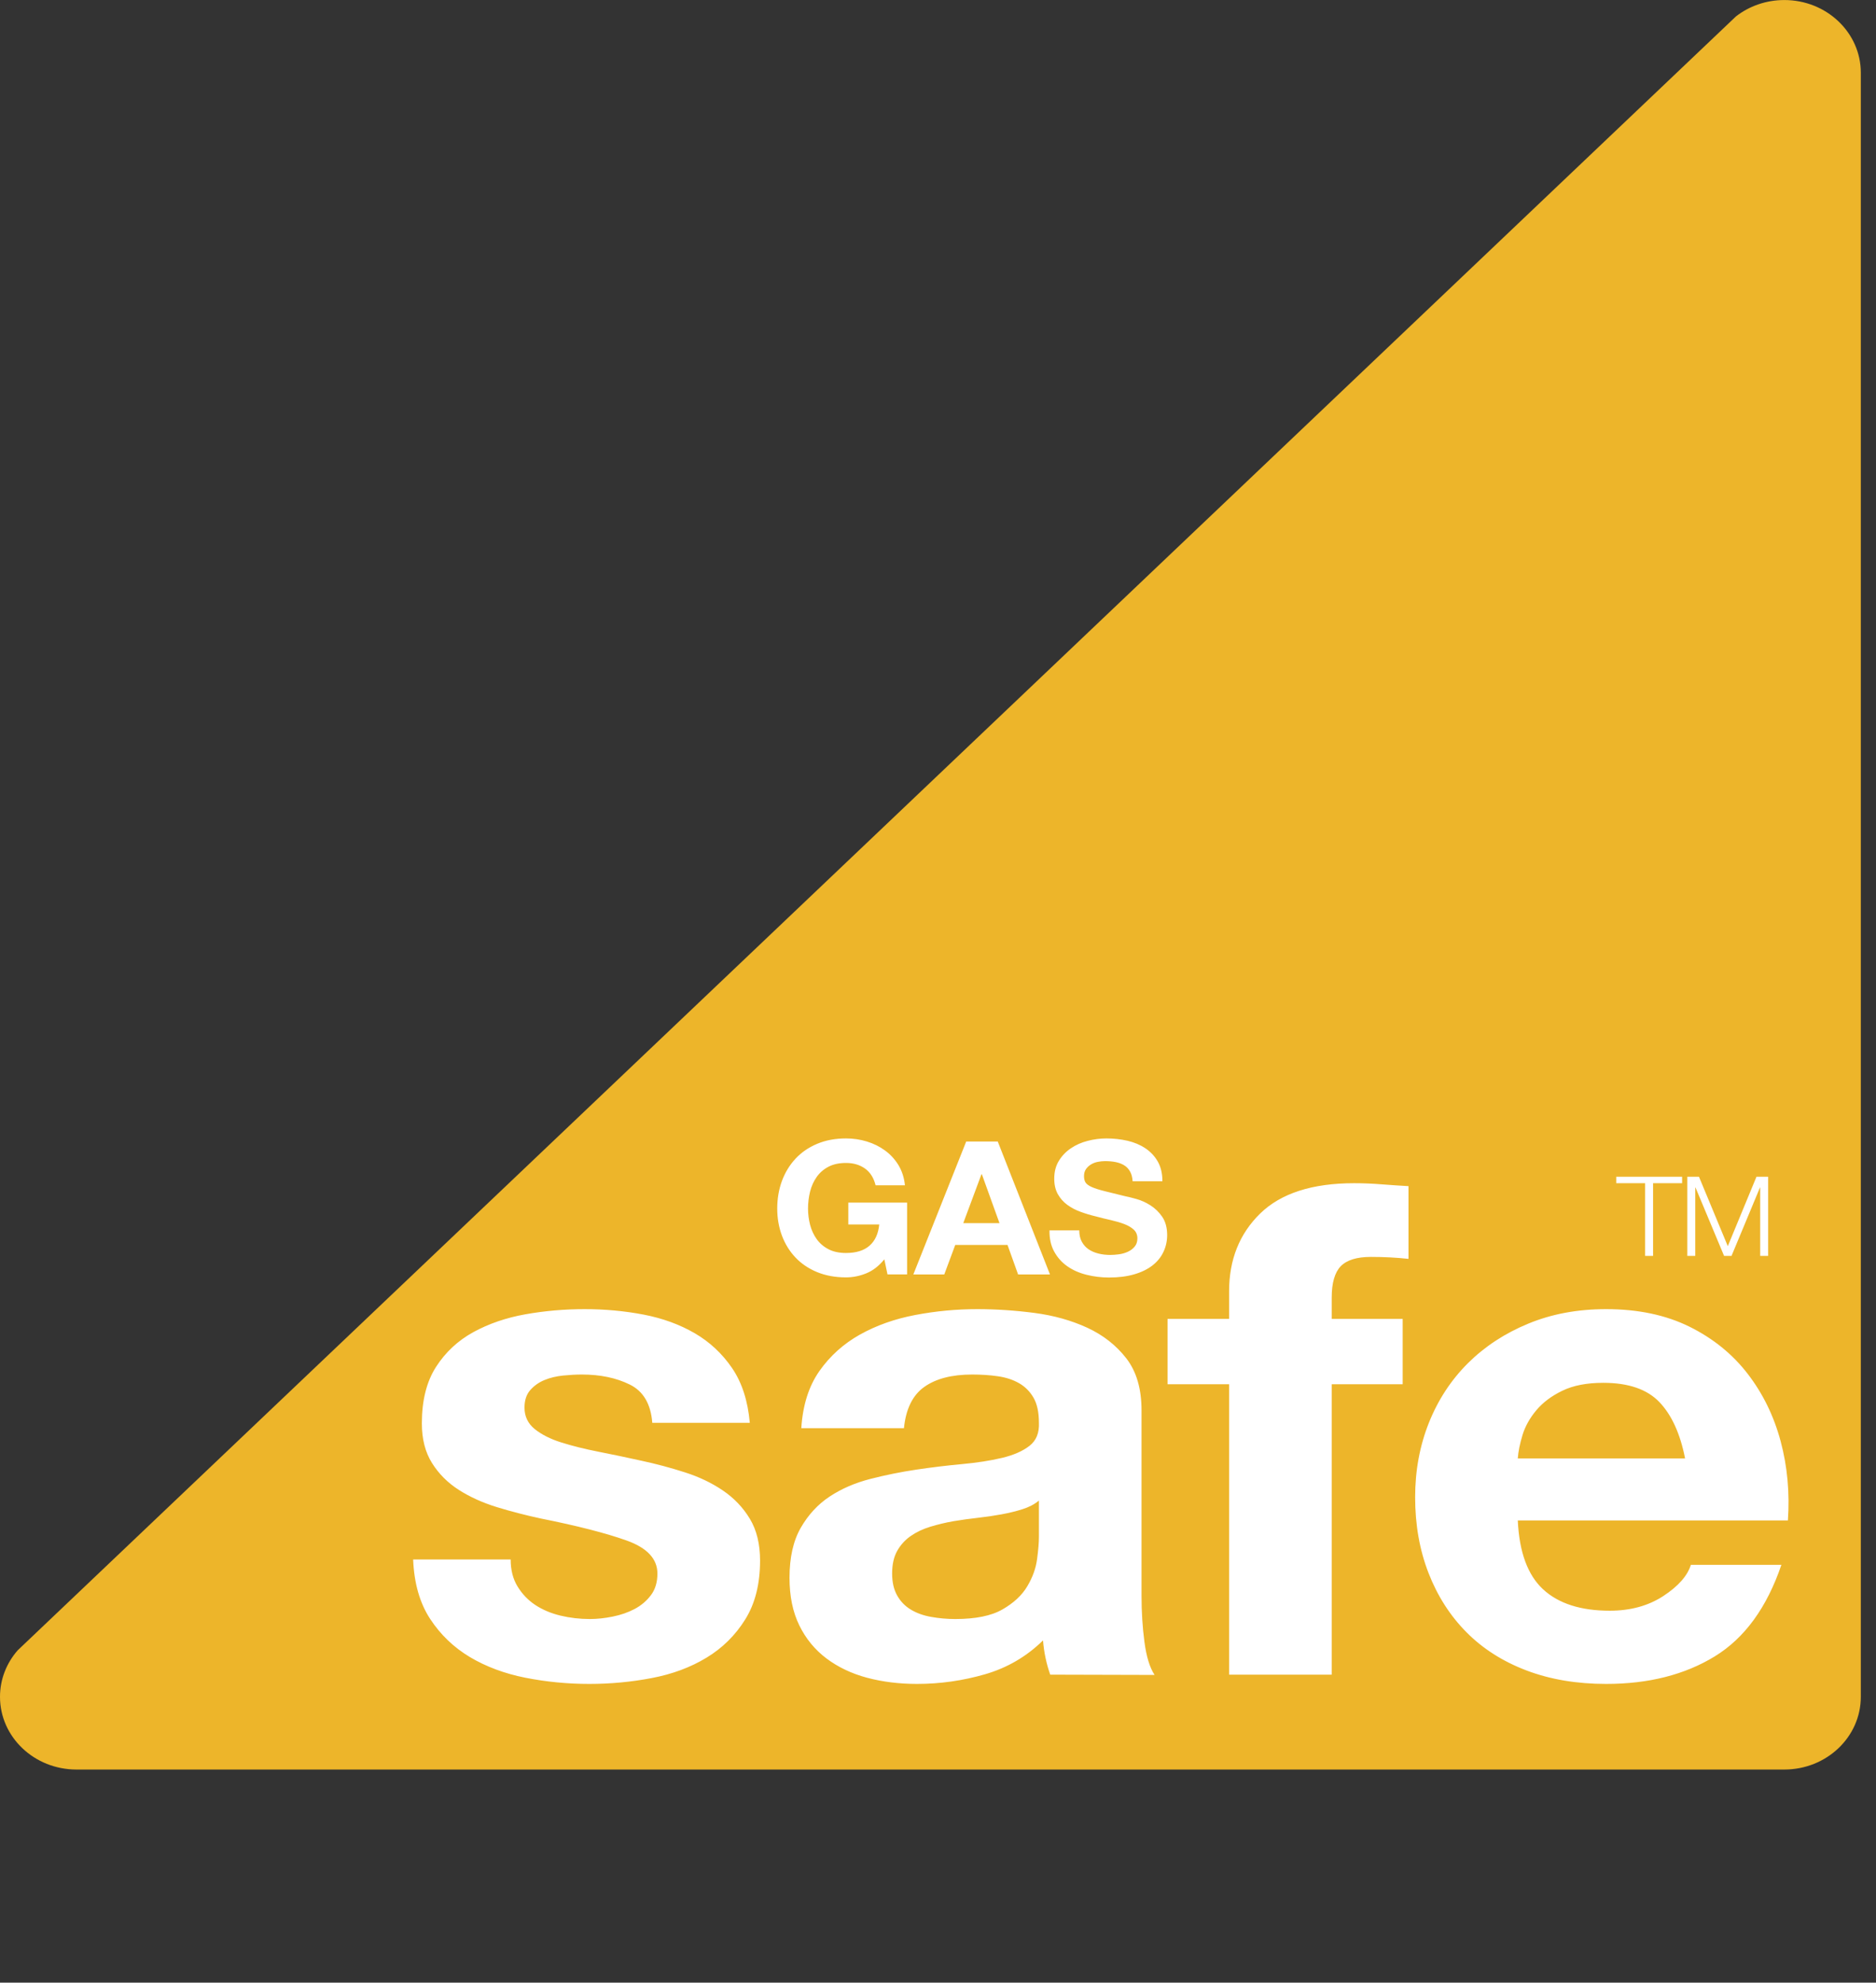
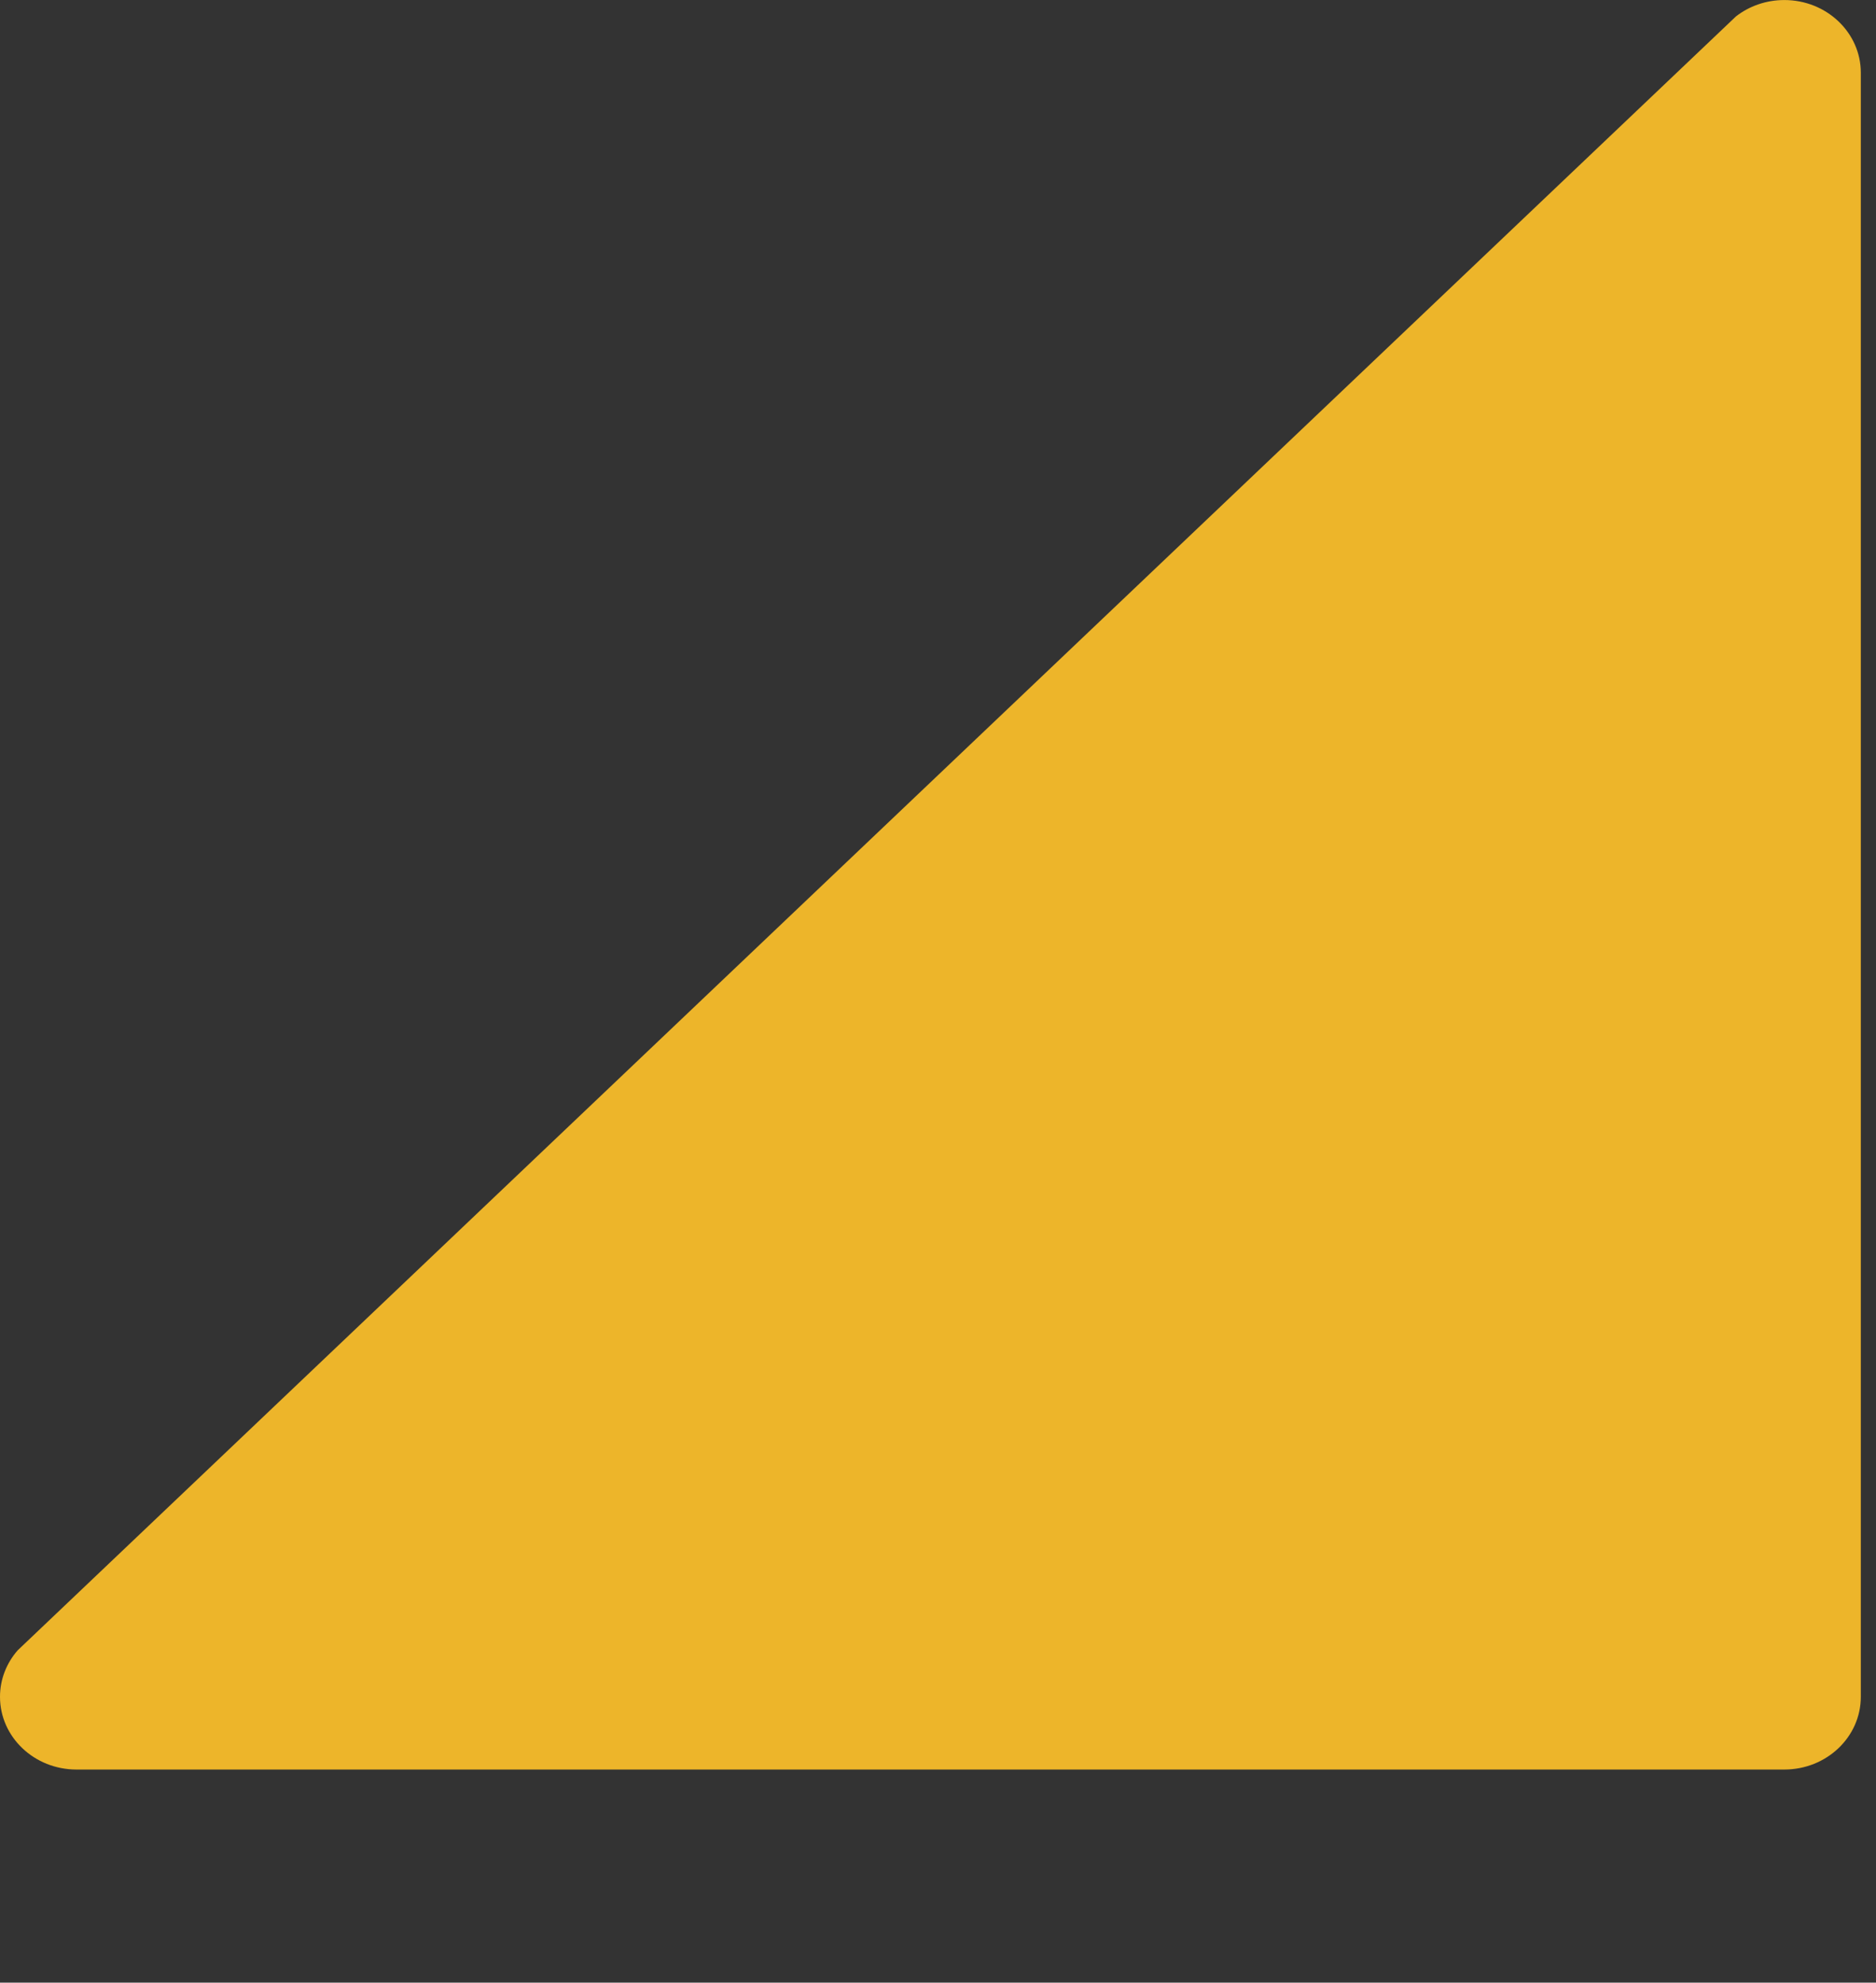
<svg xmlns="http://www.w3.org/2000/svg" width="53" height="56" viewBox="0 0 53 56" fill="none">
  <rect x="0" y="0" width="53" height="56" fill="#333333" stroke="none" />
  <g clip-path="url(#clip0_4008_289)">
    <path d="M0.499 46.614C0.188 46.97 0 47.428 0 47.927C0 49.062 0.967 49.981 2.16 49.981H50.41C51.604 49.981 52.571 49.062 52.571 47.927V2.055C52.571 0.92 51.604 0.001 50.41 0.001C49.891 0.001 49.415 0.175 49.043 0.464L0.499 46.614Z" fill="#EDB52A" />
-     <path d="M24.47 35.967C24.282 36.043 24.092 36.08 23.9 36.08C23.597 36.08 23.326 36.03 23.084 35.931C22.842 35.831 22.639 35.693 22.473 35.518C22.307 35.343 22.18 35.137 22.091 34.901C22.003 34.664 21.958 34.41 21.958 34.137C21.958 33.856 22.003 33.596 22.091 33.356C22.18 33.116 22.308 32.907 22.474 32.728C22.64 32.55 22.844 32.409 23.085 32.308C23.327 32.206 23.599 32.155 23.901 32.155C24.104 32.155 24.301 32.184 24.49 32.242C24.68 32.3 24.852 32.385 25.005 32.497C25.158 32.609 25.284 32.747 25.384 32.911C25.483 33.076 25.544 33.265 25.566 33.479H24.737C24.685 33.269 24.585 33.111 24.438 33.006C24.29 32.901 24.112 32.848 23.901 32.848C23.706 32.848 23.54 32.884 23.403 32.956C23.267 33.028 23.157 33.124 23.072 33.245C22.987 33.365 22.925 33.503 22.886 33.657C22.848 33.811 22.828 33.971 22.828 34.135C22.828 34.293 22.848 34.446 22.886 34.595C22.925 34.744 22.987 34.878 23.071 34.997C23.156 35.116 23.267 35.212 23.403 35.283C23.539 35.355 23.705 35.391 23.901 35.391C24.188 35.391 24.41 35.322 24.566 35.184C24.723 35.047 24.814 34.847 24.84 34.585H23.966V33.968H25.627V35.996H25.073L24.984 35.57C24.829 35.76 24.658 35.892 24.47 35.967ZM28.237 34.547L27.739 33.167H27.728L27.214 34.547H28.237ZM28.188 32.242L29.664 35.998H28.763L28.464 35.164H26.987L26.677 35.998H25.803L27.297 32.242H28.188ZM30.563 35.073C30.611 35.161 30.674 35.232 30.753 35.286C30.833 35.34 30.926 35.381 31.033 35.407C31.139 35.433 31.25 35.446 31.364 35.446C31.442 35.446 31.525 35.44 31.613 35.428C31.701 35.416 31.784 35.392 31.862 35.357C31.939 35.322 32.004 35.274 32.055 35.212C32.107 35.151 32.133 35.073 32.133 34.979C32.133 34.877 32.099 34.795 32.03 34.731C31.962 34.669 31.873 34.616 31.763 34.574C31.652 34.532 31.526 34.495 31.387 34.463C31.247 34.432 31.105 34.397 30.961 34.358C30.815 34.324 30.671 34.281 30.53 34.229C30.39 34.179 30.265 34.113 30.154 34.032C30.044 33.952 29.954 33.851 29.886 33.73C29.818 33.609 29.784 33.463 29.784 33.291C29.784 33.098 29.827 32.931 29.914 32.789C30 32.647 30.114 32.529 30.254 32.434C30.394 32.339 30.552 32.269 30.729 32.224C30.906 32.178 31.082 32.155 31.259 32.155C31.465 32.155 31.664 32.178 31.853 32.221C32.043 32.265 32.212 32.336 32.359 32.434C32.506 32.532 32.623 32.657 32.71 32.81C32.796 32.962 32.84 33.147 32.84 33.364H31.998C31.991 33.252 31.967 33.159 31.924 33.086C31.882 33.012 31.826 32.954 31.756 32.912C31.686 32.87 31.606 32.84 31.516 32.823C31.426 32.805 31.328 32.796 31.221 32.796C31.151 32.796 31.081 32.804 31.011 32.818C30.941 32.832 30.878 32.856 30.821 32.891C30.764 32.926 30.717 32.97 30.68 33.023C30.643 33.075 30.625 33.142 30.625 33.222C30.625 33.296 30.64 33.356 30.669 33.401C30.699 33.447 30.757 33.489 30.843 33.528C30.93 33.566 31.049 33.605 31.202 33.643C31.355 33.682 31.555 33.731 31.802 33.791C31.876 33.805 31.978 33.83 32.109 33.867C32.24 33.904 32.37 33.962 32.498 34.043C32.627 34.124 32.739 34.231 32.833 34.366C32.926 34.502 32.974 34.674 32.974 34.885C32.974 35.056 32.938 35.216 32.868 35.363C32.798 35.511 32.694 35.638 32.556 35.745C32.418 35.851 32.247 35.935 32.042 35.994C31.837 36.054 31.6 36.084 31.331 36.084C31.114 36.084 30.902 36.058 30.698 36.007C30.493 35.956 30.313 35.877 30.156 35.768C29.999 35.659 29.875 35.52 29.783 35.352C29.69 35.184 29.646 34.984 29.65 34.752H30.491C30.491 34.879 30.515 34.986 30.563 35.073ZM14.622 44.811C14.752 45.024 14.919 45.198 15.124 45.334C15.33 45.469 15.566 45.569 15.832 45.633C16.099 45.697 16.377 45.73 16.664 45.73C16.869 45.73 17.085 45.707 17.31 45.661C17.536 45.616 17.741 45.545 17.926 45.448C18.111 45.35 18.265 45.221 18.388 45.058C18.511 44.897 18.573 44.692 18.573 44.446C18.573 44.031 18.283 43.72 17.703 43.512C17.122 43.305 16.314 43.097 15.276 42.89C14.853 42.799 14.44 42.692 14.037 42.569C13.635 42.445 13.277 42.283 12.963 42.083C12.649 41.882 12.396 41.629 12.205 41.324C12.014 41.019 11.918 40.647 11.918 40.206C11.918 39.557 12.051 39.026 12.317 38.611C12.583 38.196 12.934 37.868 13.37 37.628C13.807 37.389 14.297 37.22 14.843 37.123C15.388 37.026 15.947 36.977 16.52 36.977C17.092 36.977 17.648 37.029 18.186 37.132C18.725 37.236 19.205 37.412 19.628 37.658C20.051 37.904 20.402 38.232 20.682 38.641C20.961 39.05 21.128 39.566 21.183 40.188H18.428C18.387 39.656 18.175 39.295 17.792 39.107C17.409 38.918 16.958 38.824 16.438 38.824C16.274 38.824 16.097 38.834 15.905 38.853C15.713 38.873 15.539 38.915 15.382 38.98C15.225 39.044 15.091 39.139 14.982 39.262C14.873 39.385 14.818 39.55 14.818 39.758C14.818 40.005 14.913 40.206 15.104 40.362C15.296 40.517 15.545 40.644 15.852 40.741C16.159 40.838 16.51 40.926 16.906 41.004C17.302 41.082 17.705 41.166 18.114 41.257C18.538 41.348 18.95 41.458 19.353 41.588C19.756 41.717 20.114 41.889 20.428 42.103C20.742 42.317 20.995 42.584 21.186 42.901C21.377 43.219 21.473 43.612 21.473 44.079C21.473 44.741 21.333 45.295 21.053 45.743C20.773 46.191 20.409 46.551 19.958 46.823C19.508 47.096 18.993 47.287 18.414 47.397C17.834 47.508 17.244 47.563 16.644 47.563C16.03 47.563 15.43 47.504 14.843 47.388C14.257 47.272 13.735 47.077 13.278 46.806C12.821 46.533 12.446 46.174 12.153 45.728C11.86 45.281 11.699 44.721 11.672 44.048H14.427C14.427 44.344 14.492 44.599 14.622 44.811ZM28.889 42.627C28.704 42.686 28.506 42.734 28.294 42.773C28.081 42.812 27.859 42.845 27.626 42.871C27.394 42.897 27.161 42.929 26.929 42.968C26.71 43.007 26.494 43.059 26.282 43.123C26.07 43.188 25.885 43.276 25.728 43.386C25.57 43.496 25.443 43.636 25.348 43.804C25.252 43.973 25.204 44.187 25.204 44.446C25.204 44.692 25.252 44.9 25.348 45.068C25.443 45.237 25.574 45.37 25.738 45.467C25.902 45.565 26.093 45.633 26.313 45.671C26.532 45.71 26.757 45.73 26.99 45.73C27.565 45.73 28.01 45.639 28.324 45.457C28.639 45.276 28.872 45.059 29.022 44.806C29.173 44.553 29.265 44.297 29.299 44.038C29.334 43.778 29.351 43.571 29.351 43.415V42.384C29.227 42.488 29.073 42.569 28.889 42.627ZM23.149 38.726C23.449 38.299 23.831 37.956 24.294 37.696C24.758 37.437 25.279 37.252 25.859 37.142C26.439 37.032 27.021 36.977 27.608 36.977C28.139 36.977 28.678 37.013 29.223 37.084C29.769 37.155 30.267 37.295 30.717 37.502C31.166 37.71 31.534 37.998 31.821 38.368C32.107 38.738 32.25 39.227 32.25 39.837V45.072C32.25 45.526 32.277 45.96 32.332 46.375C32.387 46.79 32.482 47.102 32.619 47.309L29.671 47.301C29.616 47.146 29.572 46.988 29.538 46.827C29.504 46.666 29.48 46.502 29.467 46.334C29.003 46.789 28.457 47.108 27.83 47.29C27.202 47.471 26.561 47.563 25.906 47.563C25.401 47.563 24.931 47.504 24.494 47.388C24.058 47.271 23.676 47.089 23.348 46.843C23.021 46.596 22.765 46.285 22.581 45.908C22.397 45.532 22.305 45.084 22.305 44.566C22.305 43.995 22.41 43.524 22.622 43.154C22.834 42.785 23.107 42.489 23.441 42.269C23.776 42.048 24.158 41.883 24.588 41.773C25.017 41.663 25.451 41.575 25.889 41.51C26.326 41.445 26.756 41.393 27.18 41.354C27.603 41.315 27.978 41.257 28.306 41.179C28.634 41.101 28.893 40.988 29.085 40.838C29.276 40.689 29.364 40.472 29.351 40.186C29.351 39.888 29.299 39.651 29.197 39.476C29.095 39.301 28.958 39.164 28.787 39.067C28.616 38.97 28.418 38.905 28.193 38.873C27.967 38.84 27.724 38.824 27.464 38.824C26.891 38.824 26.44 38.941 26.112 39.174C25.784 39.407 25.592 39.796 25.538 40.34H22.638C22.679 39.692 22.849 39.154 23.149 38.726ZM32.985 39.099V37.252H34.724V36.474C34.724 35.58 35.017 34.847 35.602 34.276C36.187 33.706 37.072 33.42 38.258 33.42C38.517 33.42 38.776 33.431 39.035 33.452C39.294 33.472 39.546 33.489 39.792 33.503V35.557C39.451 35.52 39.096 35.502 38.728 35.502C38.333 35.502 38.05 35.59 37.879 35.764C37.709 35.94 37.623 36.235 37.623 36.649V37.252H39.628V39.099H37.623V47.301H34.724V39.099H32.985ZM46.88 39.602C46.532 39.239 46.003 39.058 45.294 39.058C44.831 39.058 44.445 39.133 44.138 39.282C43.831 39.43 43.586 39.615 43.402 39.835C43.218 40.055 43.088 40.288 43.013 40.534C42.938 40.78 42.894 41 42.88 41.194H47.606C47.469 40.495 47.227 39.965 46.88 39.602ZM43.596 44.892C44.032 45.294 44.66 45.495 45.478 45.495C46.065 45.495 46.569 45.356 46.992 45.08C47.415 44.802 47.674 44.509 47.77 44.199H50.327C49.917 45.405 49.29 46.267 48.445 46.785C47.599 47.303 46.576 47.563 45.376 47.563C44.544 47.563 43.794 47.436 43.127 47.183C42.459 46.93 41.893 46.57 41.43 46.103C40.967 45.636 40.61 45.079 40.358 44.43C40.106 43.781 39.98 43.068 39.98 42.289C39.98 41.537 40.11 40.836 40.368 40.188C40.627 39.539 40.995 38.978 41.471 38.504C41.948 38.031 42.516 37.658 43.178 37.386C43.838 37.113 44.571 36.977 45.376 36.977C46.276 36.977 47.06 37.142 47.729 37.472C48.397 37.803 48.946 38.247 49.375 38.804C49.805 39.362 50.115 39.997 50.306 40.709C50.497 41.422 50.565 42.168 50.511 42.945H42.88C42.921 43.84 43.16 44.489 43.596 44.892ZM47.522 33.238V33.419H46.702V35.473H46.477V33.419H45.661V33.238H47.522ZM47.999 33.238L48.813 35.198L49.623 33.238H49.953V35.473H49.728V33.542H49.722L48.918 35.473H48.708L47.901 33.542H47.894V35.473H47.669V33.238H47.999Z" fill="white" />
  </g>
  <defs>
    <clipPath id="clip0_4008_289">
      <rect width="52.571" height="55.856" fill="white" />
    </clipPath>
  </defs>
</svg>